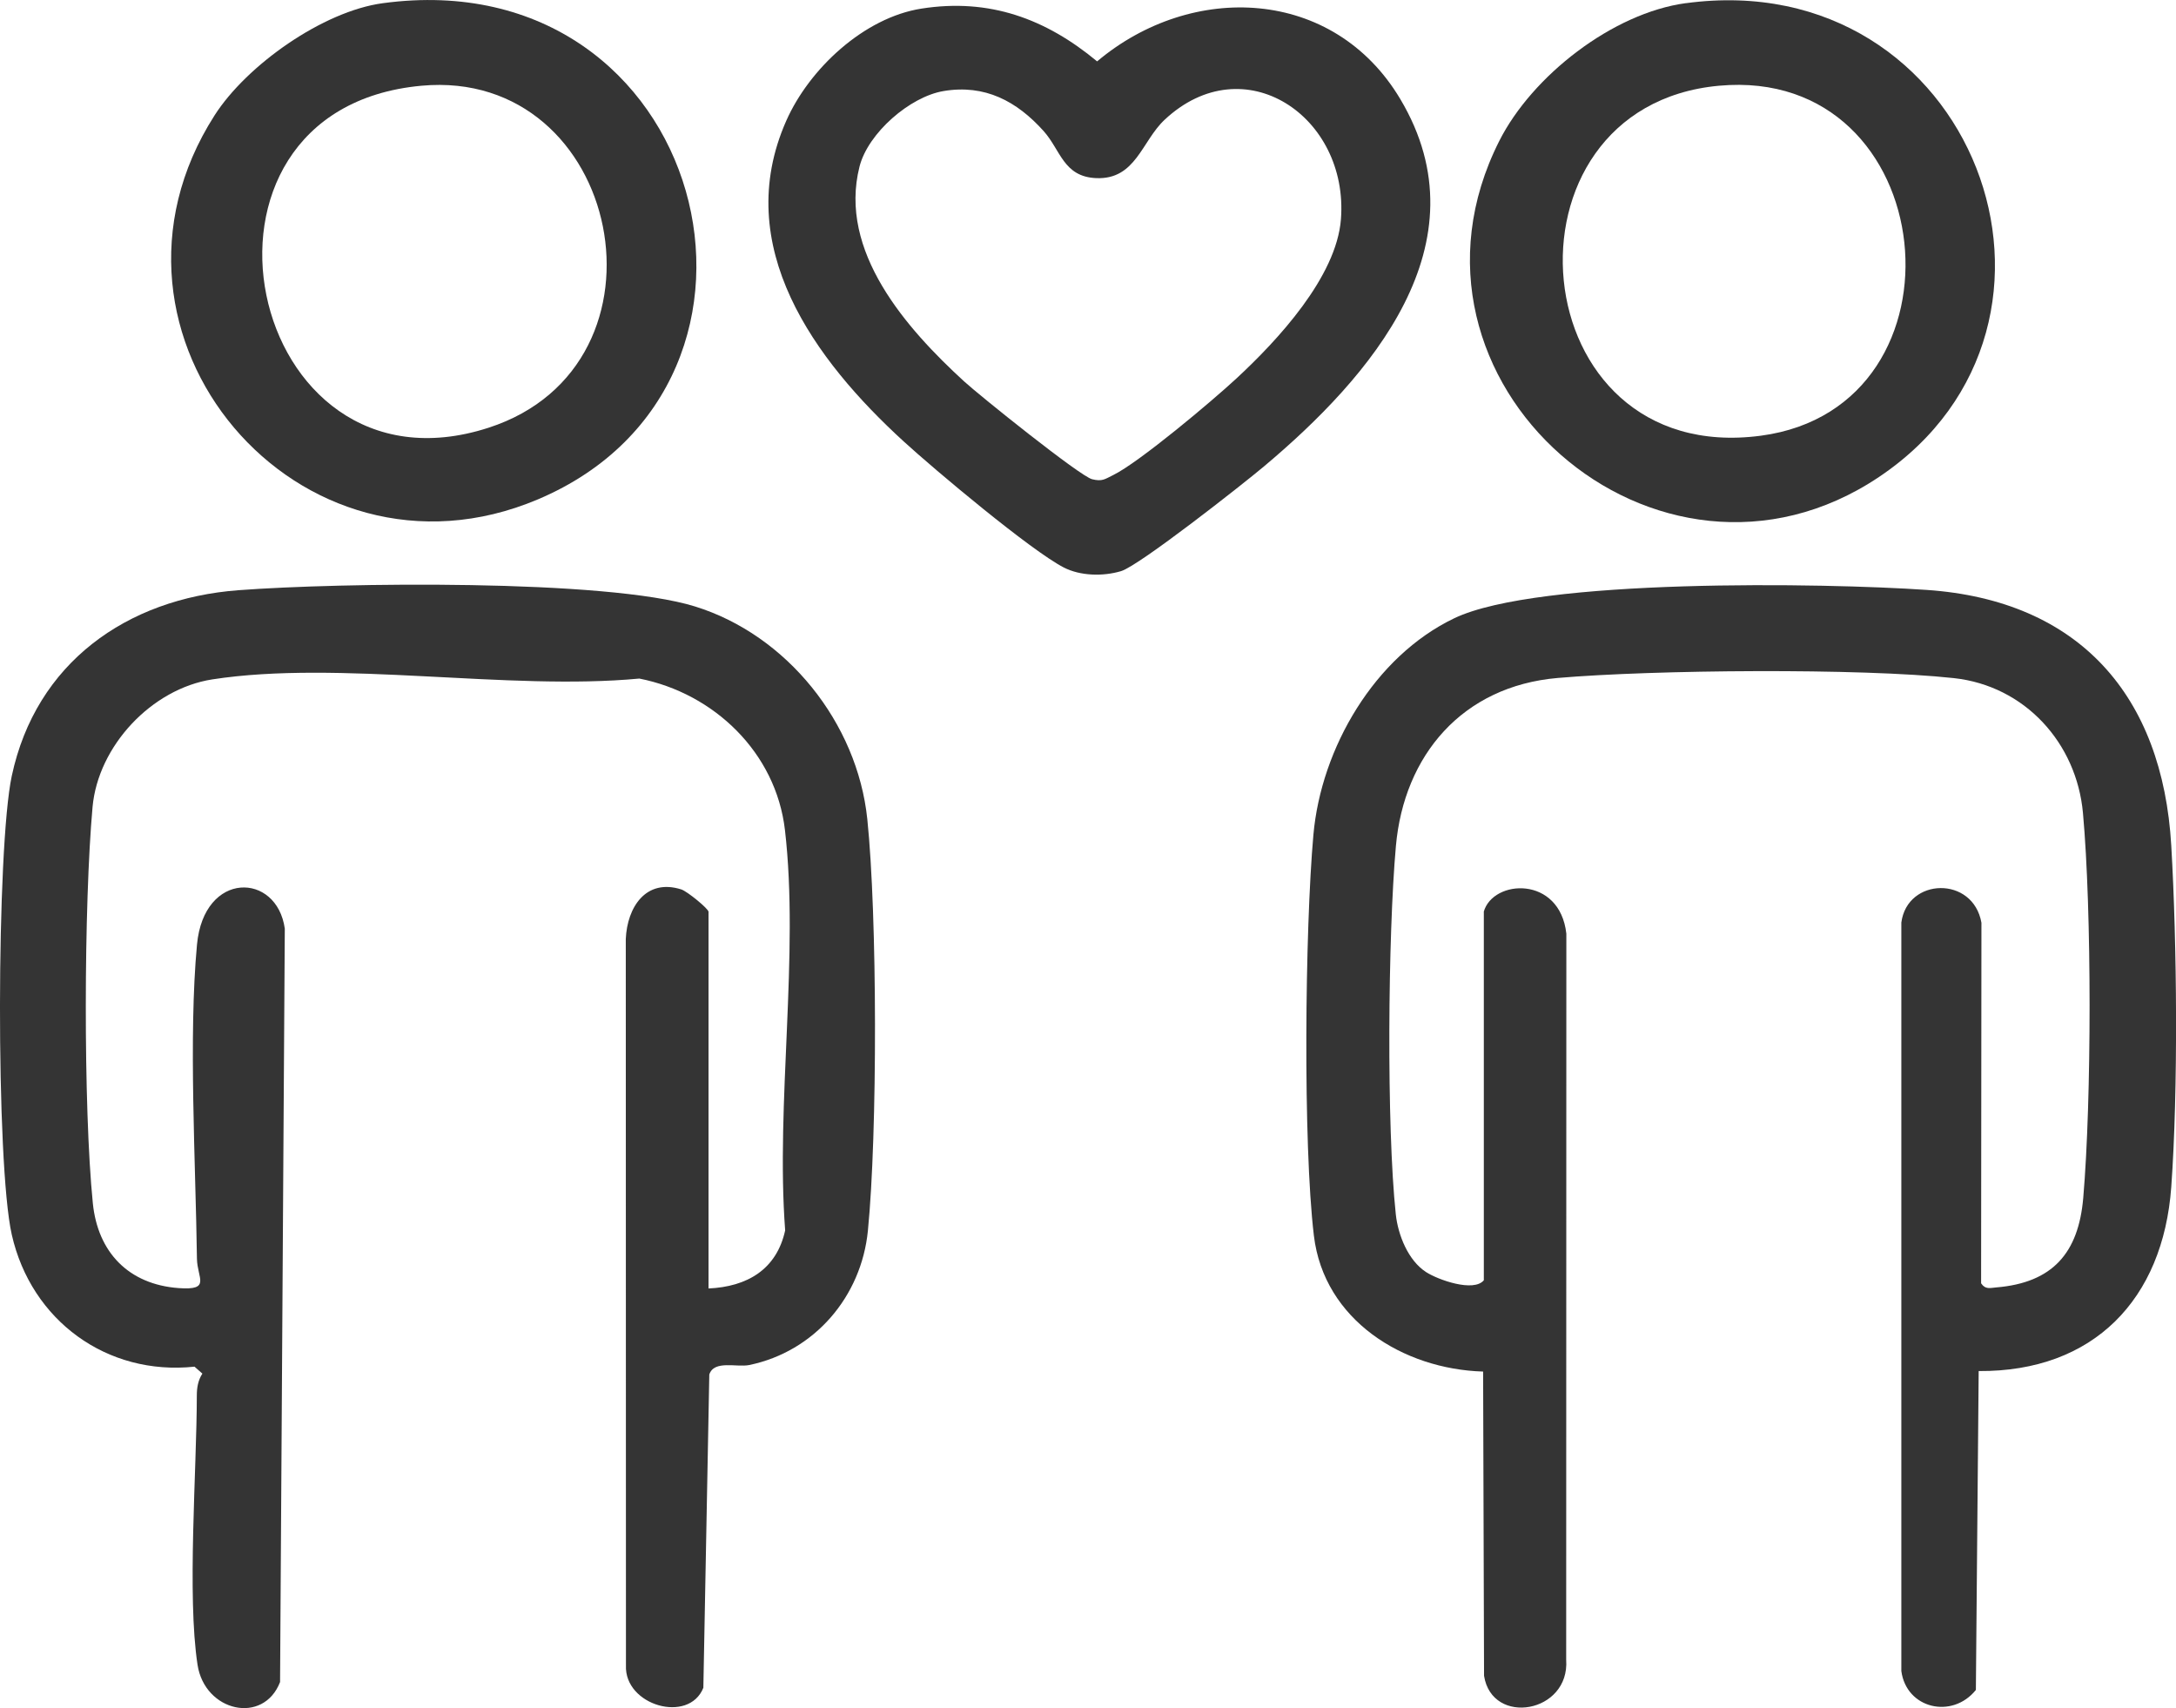
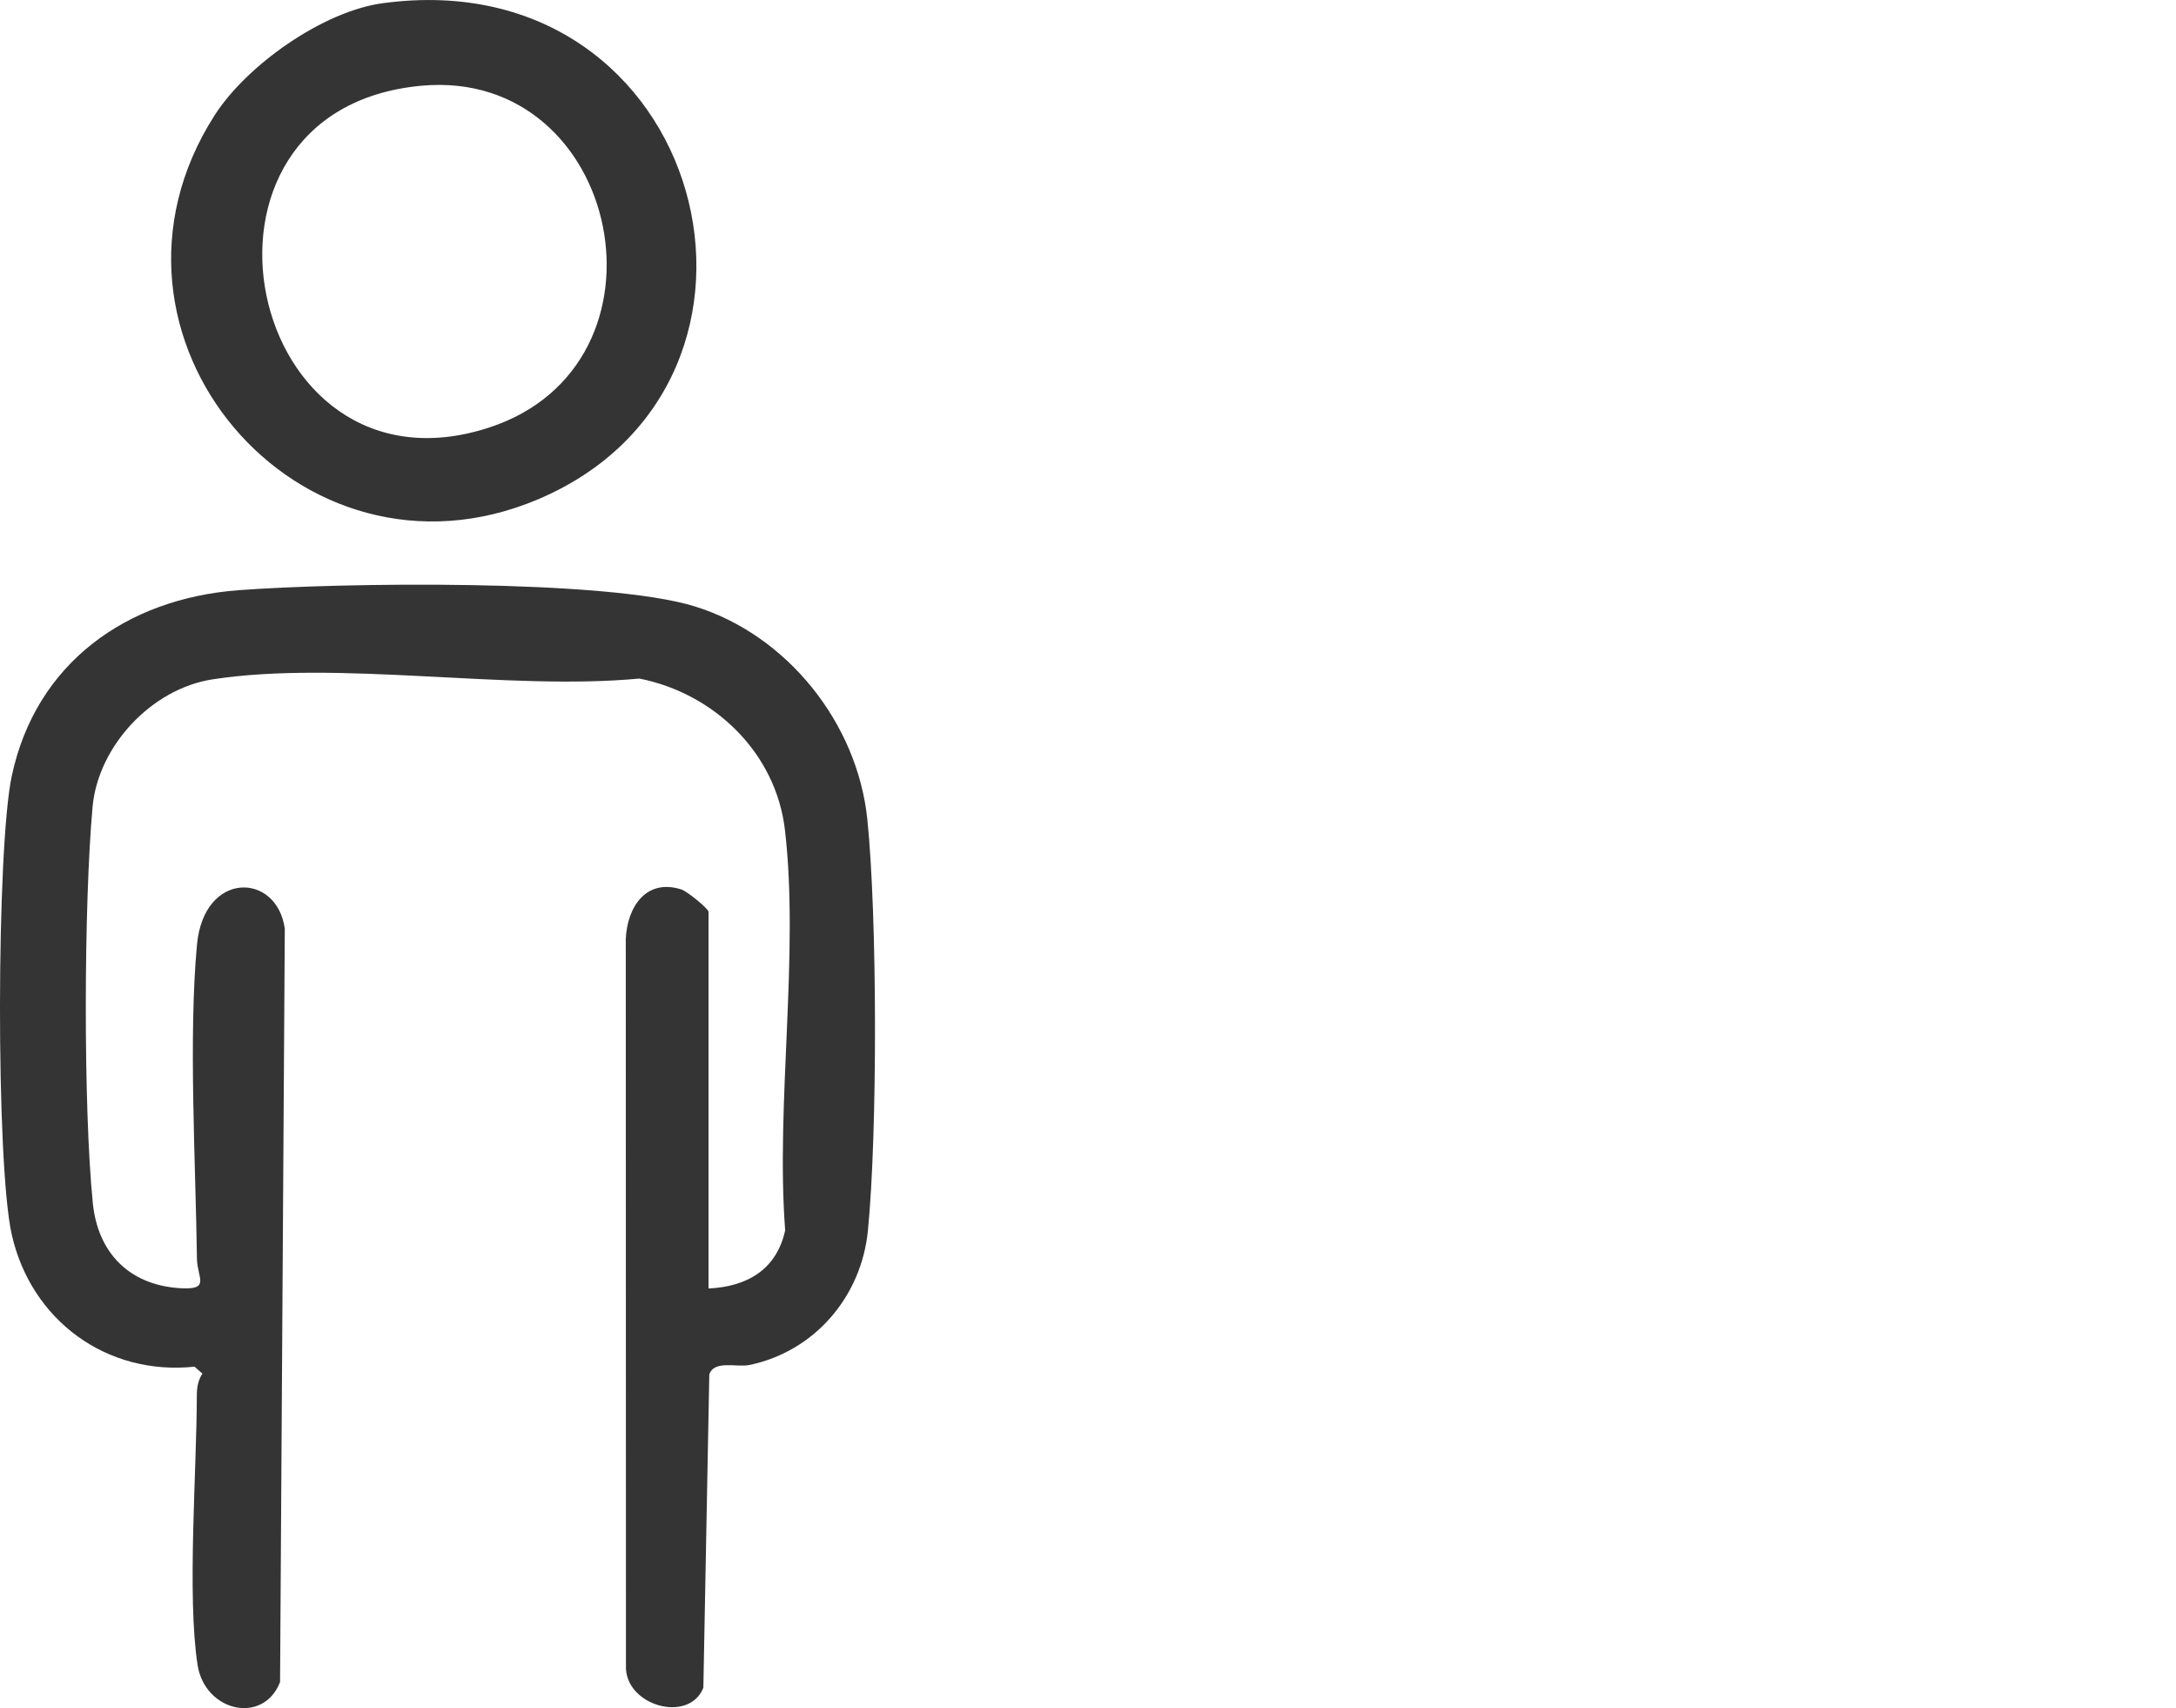
<svg xmlns="http://www.w3.org/2000/svg" id="Layer_1" data-name="Layer 1" viewBox="0 0 395.01 310.03">
  <defs>
    <style> .cls-1 { fill: #343434; } </style>
  </defs>
  <path class="cls-1" d="M128.62,233.86c7-.32,12.35-3.43,13.91-10.54-1.73-23.06,2.59-50.11-.04-72.69-1.63-14-12.84-24.79-26.43-27.47-23.82,2.25-54.53-3.41-77.52.15-11.02,1.71-20.74,12.09-21.74,23.17-1.58,17.54-1.7,54.48.05,71.89.89,8.9,6.48,14.76,15.59,15.42,5.95.43,3.36-1.78,3.31-5.36-.23-17.34-1.55-40.26.01-56.99,1.26-13.47,14.51-13.14,15.94-2.89l-.86,136.74c-3.02,7.8-13.67,5.4-14.98-3.13-1.92-12.54-.15-35.17-.13-48.9,0-1.41.23-2.75,1.01-3.95l-1.43-1.26c-15.9,1.68-29.64-8.37-33.17-23.95-2.92-12.87-2.79-70.25,0-83.28,4.38-20.49,20.84-32.17,41.16-33.7,18.29-1.38,66.68-2.07,82.86,2.95,16.7,5.18,29.46,21.12,31.28,38.58s1.87,56.96.11,74.72c-1.18,11.97-9.69,21.93-21.53,24.38-2.29.47-6.38-.95-7.26,1.72l-1.08,56.86c-2.62,6.58-14.38,3.23-14.05-4.08l-.03-131.82c.25-5.78,3.66-11.04,10.08-9,1.07.34,4.94,3.51,4.94,4.06v68.37Z" />
-   <path class="cls-1" d="M269.34,165.5c1.66-5.93,13.82-6.64,15,3.97l-.03,131.76c.7,9.72-13.46,12.13-14.91,2.93l-.17-55.22c-14.52-.43-28.89-9.34-30.72-24.67-2-16.75-1.62-55.57-.09-72.73,1.4-15.76,11.09-32.38,25.56-39.32,15.24-7.31,67.24-6.42,85.75-5.15,27.71,1.89,42.84,19.19,44.42,46.4,1.04,17.81,1.27,44.3,0,61.97-1.48,20.4-14.1,33.55-34.96,33.41l-.51,57.88c-4.31,5.34-12.62,3.41-13.53-3.44v-135.84c1.07-8.19,13.03-8.52,14.54.03l-.06,65.44c.78,1.17,1.62.84,2.74.75,10.23-.84,14.94-6.24,15.8-16.23,1.53-17.83,1.56-52.1-.05-69.88-1.15-12.7-10.54-23.08-23.43-24.48-17.05-1.85-54.53-1.52-71.9-.03s-27.92,14.08-29.39,30.49c-1.45,16.16-1.72,50.94-.02,66.86.4,3.75,2.24,8.38,5.49,10.48,2.19,1.42,8.65,3.71,10.49,1.49v-66.87Z" />
-   <path class="cls-1" d="M167.28,1.56c12.32-1.93,22.56,1.84,31.88,9.58,17.21-14.49,42.94-13.45,55.03,6.83,15.67,26.28-5.48,50.52-24.76,66.7-3.84,3.23-22.64,18.01-25.92,18.99s-7.4.88-10.4-.66c-5.99-3.09-23.42-17.72-29.04-22.86-16.21-14.81-31.42-35.44-21.34-58.22,4.17-9.43,14.11-18.73,24.55-20.36ZM171.27,16.53c-6.09,1.02-13.69,7.61-15.24,13.7-3.91,15.39,8.54,29.42,18.97,38.98,2.84,2.6,21.06,17.23,23.25,17.77,1.85.46,2.32-.02,3.8-.74,4.71-2.29,18.06-13.52,22.39-17.54,7.46-6.91,18.17-18.42,18.98-28.91,1.44-18.66-17.6-31.54-32.01-18.05-4.16,3.89-5.23,10.89-12.42,10.59-5.95-.25-6.45-5.09-9.53-8.53-4.87-5.43-10.67-8.54-18.2-7.27Z" />
  <path class="cls-1" d="M69.49.58c58.79-7.95,78.48,68.75,28.17,90.05C54.32,108.97,13.43,60.82,38.95,20.94,44.8,11.8,58.63,2.04,69.49.58ZM76.51,15.56c-47.12,4.31-32.01,76.36,12.16,62.08,35.24-11.39,24.19-65.41-12.16-62.08Z" />
-   <path class="cls-1" d="M306.03.58c52.25-7.07,76.64,58.11,35.08,85.98-40.17,26.94-90.96-17.36-68.95-60.97,5.96-11.81,20.57-23.22,33.87-25.02ZM312.05,15.56c-41.51,3.8-36.17,69.35,7.61,63.52,39.02-5.2,32.93-67.23-7.61-63.52Z" />
</svg>